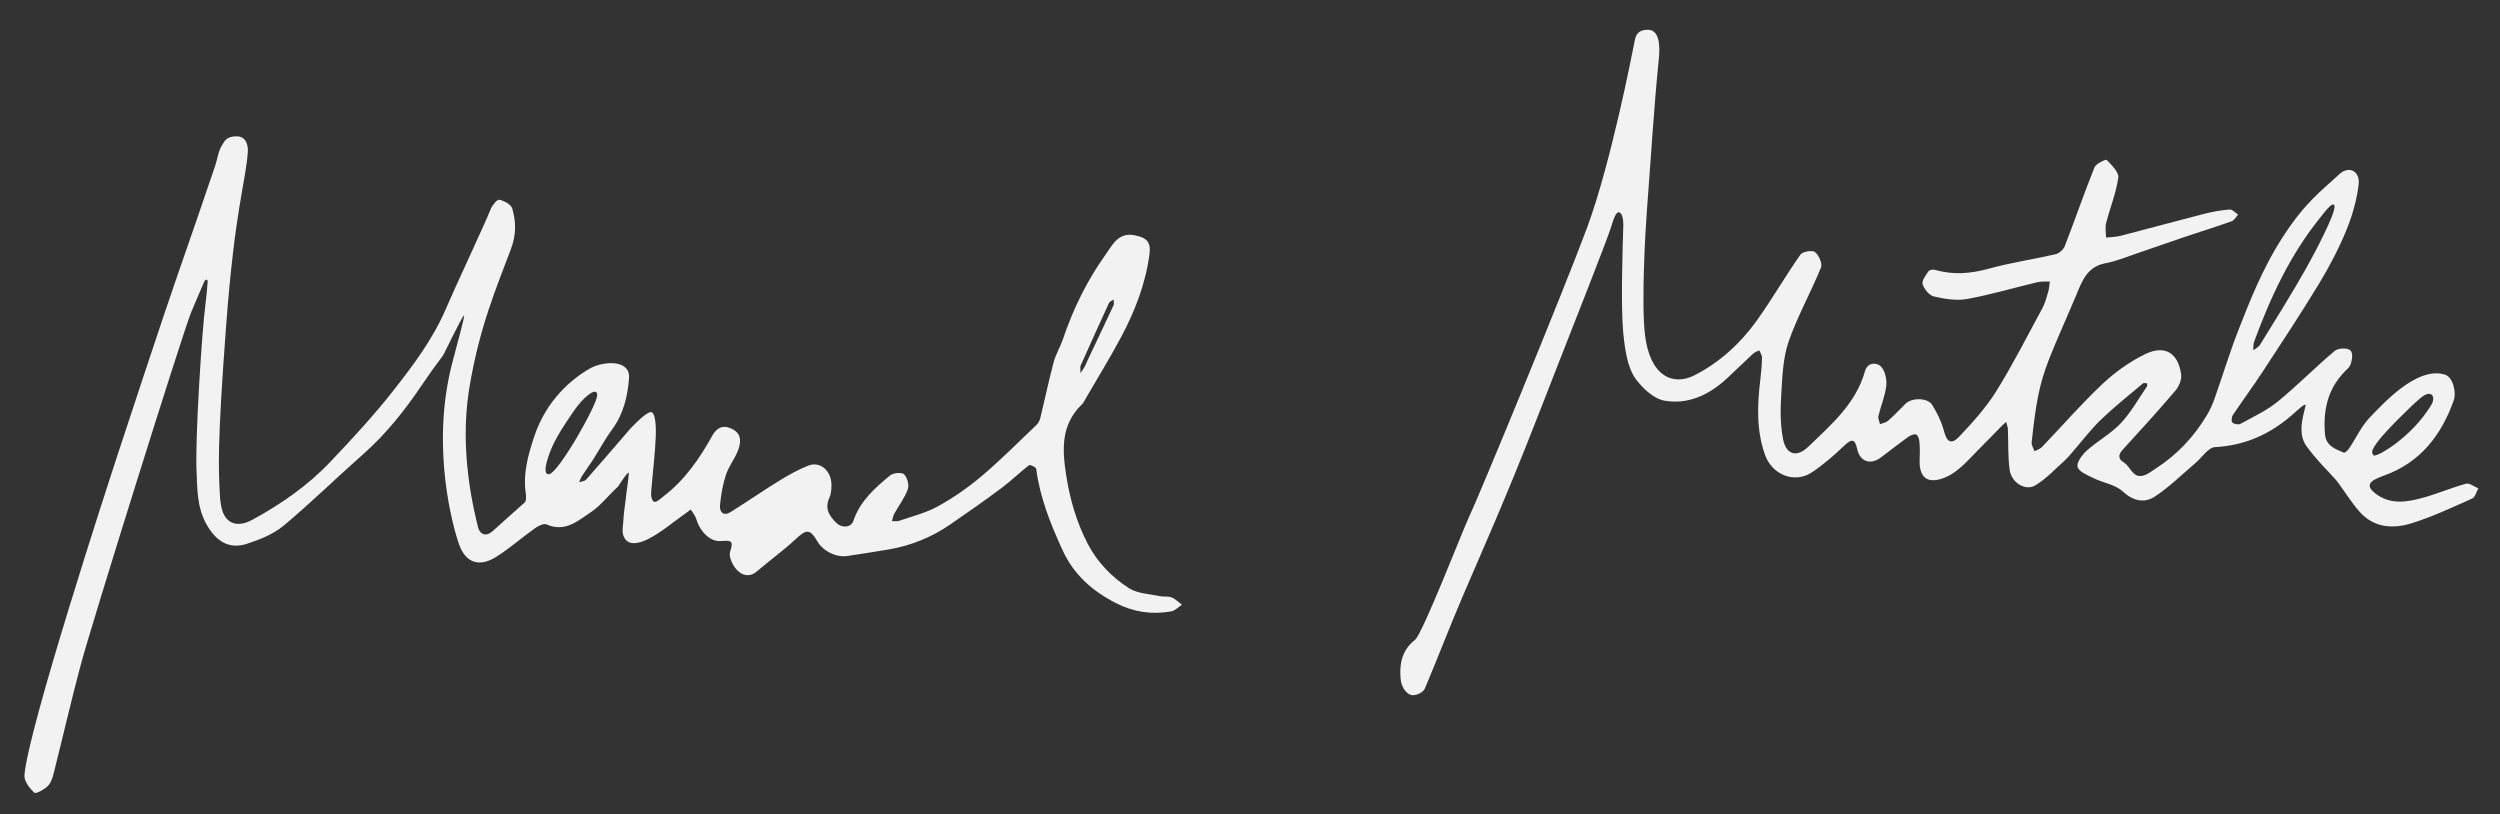
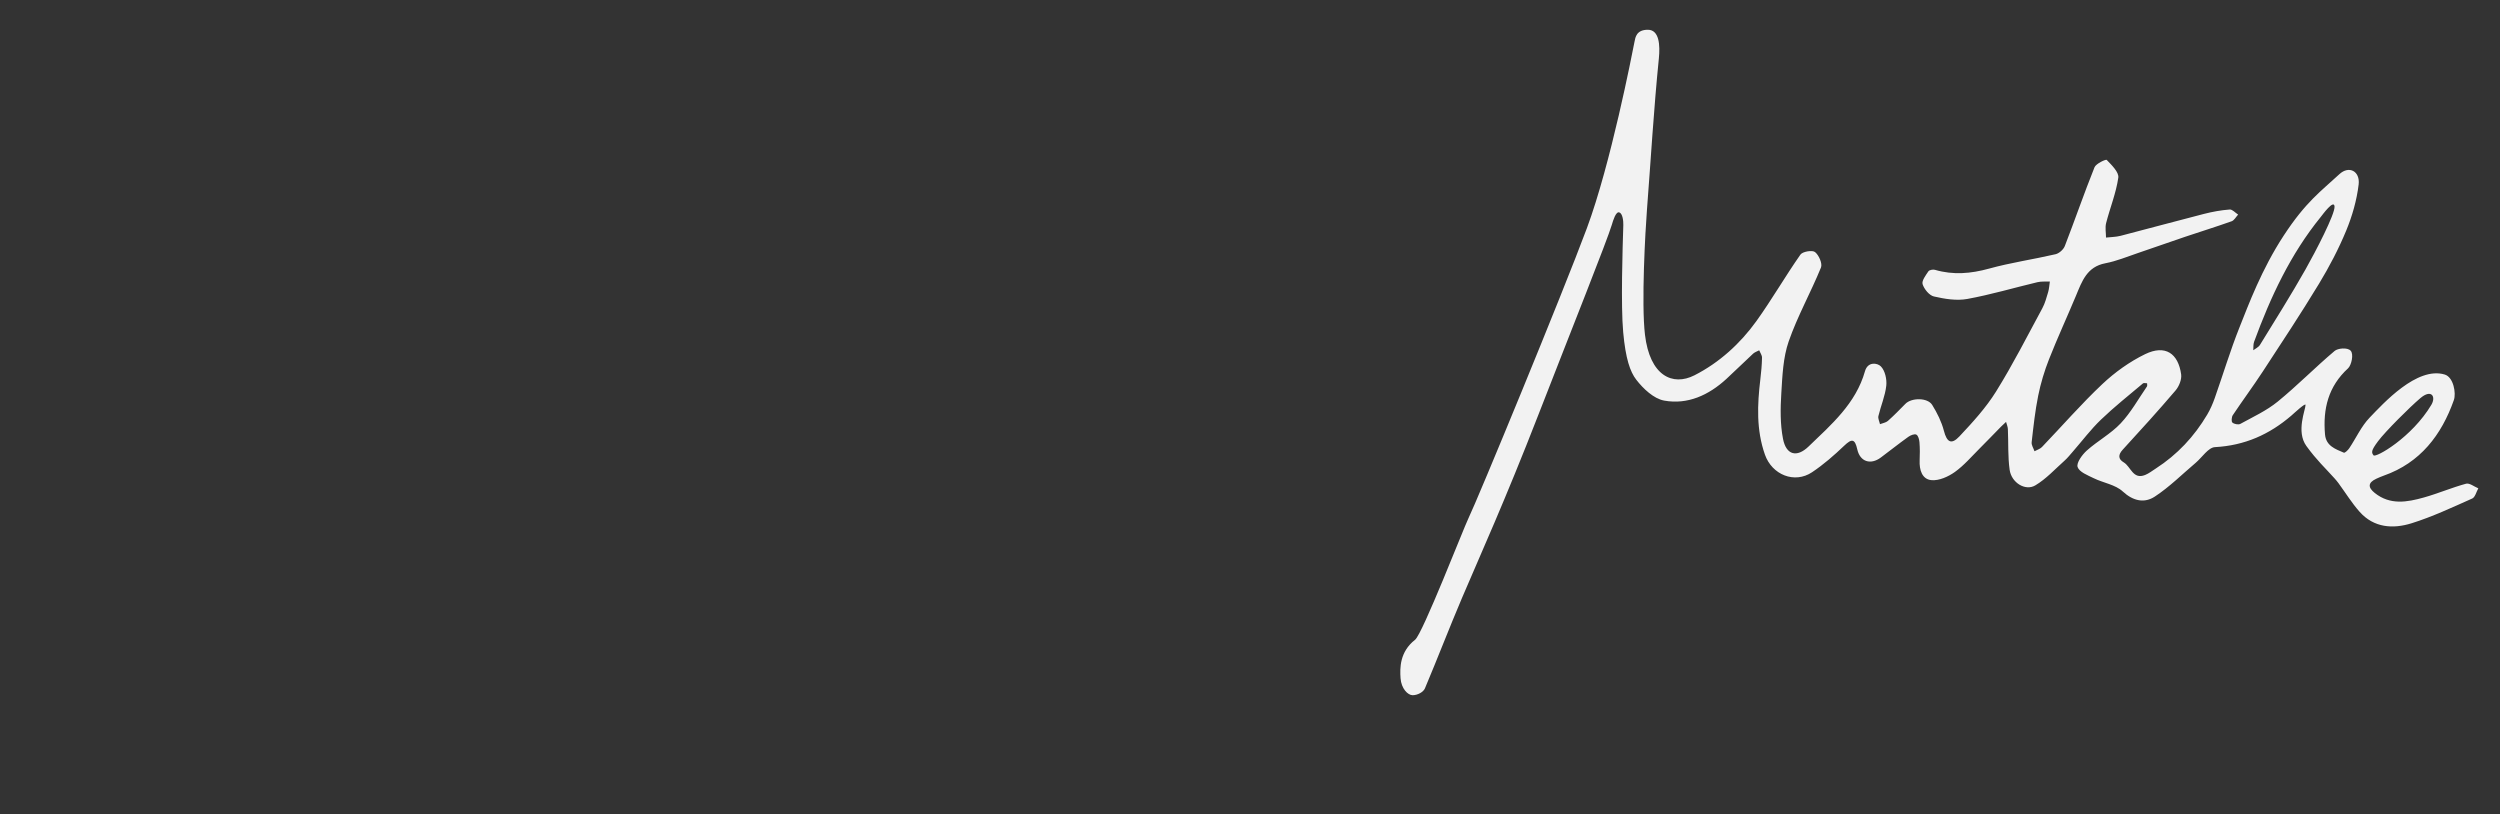
<svg xmlns="http://www.w3.org/2000/svg" version="1.1" id="Ebene_1" x="0px" y="0px" viewBox="0 0 1842 600" style="enable-background:new 0 0 1842 600;" xml:space="preserve">
  <rect x="0" y="0" width="1842" height="600" fill="#333333" stroke="none" />
  <style type="text/css">
	.st0{fill:#F2F2F2;}
</style>
  <g>
-     <path class="st0" d="M150.34,207.86c-3.2,7.48-6.49,14.92-9.57,22.45c-6.09,14.83-72.89,228.18-81.36,259.83   c-6.69,24.97-12.46,50.18-18.78,75.26c-1.13,4.48-2,9.53-4.72,12.96c-2.41,3.05-9.49,6.71-10.54,5.76   c-3.53-3.23-7.64-8.55-7.36-12.79c2.22-33.11,63.52-220.59,67.24-232.01c6.98-21.42,37.21-112.85,45.04-135.09   c9.62-27.31,18.89-54.74,28.26-82.14c1.72-5.03,2.23-10.75,5.02-15.03c1.84-2.83,2.95-6.66,10.82-6.63   c7.87,0.03,8.44,8.27,8.21,11.43c-1.68,23.12-9.59,42.42-16.03,128.7c-6.45,86.28-5.76,104.58-4.34,127.45   c0.05,0.89,0.29,1.76,0.39,2.65c1.65,14.17,10.77,19.16,23.39,12.28c21.08-11.48,40.75-25.14,57.3-42.58   c15.94-16.8,31.77-33.85,46.07-52.03c15.03-19.11,29.72-38.58,39.41-61.41c6.08-14.33,28.75-62.59,32.79-72.91   c1.11-2.84,4.72-7.18,6.31-6.84c3.59,0.78,8.66,3.47,9.53,6.43c2.88,9.9,3.04,19.19-1.06,30.16   c-9.81,26.26-23.54,57.74-30.83,103.85c-7.28,46.11,4.01,89.86,6.84,101.48c0.4,1.65,3.79,8.5,10.99,1.92   c7.2-6.58,14.58-13.01,23.17-20.74c1.42-1.27,1.13-5.07,0.78-7.57c-1.92-13.68,1.62-27,6.36-41.22   c8.91-26.74,27.75-42.54,41.33-50.18c5.72-3.22,15.02-4.7,20.72-3.11c5.7,1.59,8.19,5.24,7.76,10.52   c-1.09,13.48-4.09,26.34-12.42,37.62c-5.15,6.97-9.24,14.72-13.92,22.05c-2.63,4.12-5.55,8.06-8.21,12.17   c-0.95,1.46-1.53,3.17-2.28,4.76c1.76-0.61,4.12-0.69,5.2-1.91c10.74-12.14,21.28-24.45,31.85-36.74   c1.16-1.35,11.44-12.36,15.56-13.01c4.12-0.66,4.1,13.01,3.94,17.31c-0.49,13.53-2.29,27-3.33,40.52   c-0.19,2.48-0.43,5.27,1.26,7.59c1.69,2.32,5.42-1.63,7.54-3.24c15.76-11.91,26.71-27.87,36.15-44.81   c4.16-7.46,9.66-7.81,15.54-4.46c6.39,3.64,5.52,10.28,3.12,16.05c-2.48,5.96-6.68,11.29-8.65,17.37   c-2.34,7.24-3.69,14.94-4.35,22.54c-0.41,4.7,2.63,8.03,7.77,4.81c12.26-7.68,24.18-15.92,36.5-23.5   c6.62-4.08,13.56-7.84,20.75-10.75c8.81-3.56,17.31,3.92,17.12,14.64c-0.05,3.09-0.32,6.46-1.58,9.2   c-3.57,7.81-0.06,13.15,5.18,18.35c4.04,4.02,10.84,3.61,12.6-1.63c4.9-14.56,15.86-24.14,27.03-33.38   c2.3-1.9,8.56-2.44,10.26-0.79c2.38,2.31,3.88,7.87,2.77,10.96c-2.28,6.37-6.62,11.99-9.93,18.01c-0.91,1.66-1.2,3.66-1.78,5.5   c1.8-0.05,3.76,0.35,5.38-0.22c9.63-3.36,19.79-5.82,28.59-10.71c11.36-6.32,22.26-13.86,32.19-22.27   c14.08-11.92,27.13-25.07,40.51-37.83c1.35-1.29,2.28-3.35,2.73-5.21c3.3-13.61,6.16-27.33,9.75-40.86   c1.53-5.75,4.82-11.01,6.74-16.69c7.56-22.42,17.87-43.5,31.62-62.69c4.98-6.95,9.21-16.43,21.19-14.14   c8.97,1.72,12.25,4.93,11.06,13.97c-2.86,21.73-10.69,41.9-20.91,61.08c-8.06,15.11-17.06,29.72-25.66,44.54   c-1.01,1.73-1.83,3.7-3.23,5.06c-15.36,14.85-14.6,32.78-11.6,52.06c2.78,17.9,7.64,34.77,15.98,50.77   c7.1,13.64,17.69,24.38,30.19,32.51c6.27,4.08,15.14,4.25,22.89,5.94c2.8,0.61,6.01-0.12,8.58,0.9c2.83,1.12,5.14,3.56,7.67,5.42   c-2.64,1.7-5.1,4.42-7.94,4.91c-14.19,2.44-27.41,0.66-40.79-6.17c-17.46-8.92-30.92-20.99-39.07-38.63   c-8.9-19.29-16.8-38.96-19.6-60.31c-0.15-1.16-4.48-3.2-5.18-2.66c-7.03,5.44-13.42,11.71-20.54,17.02   c-12.29,9.17-24.88,17.95-37.51,26.65c-13.71,9.44-28.86,15.6-45.28,18.44c-10.17,1.76-20.38,3.23-30.57,4.82   c-8.11,1.27-17.93-3.51-22.13-10.77c-5.35-9.22-8.05-9.05-15.54-2.04c-9.19,8.61-19.49,16.02-29.1,24.2   c-5.64,4.79-11.17,2.72-14.87-1.35c-3.01-3.31-5.99-9.63-4.78-13.2c2.8-8.25,0.65-8.42-6.64-7.82   c-8.12,0.67-15.54-6.99-18.23-16.11c-0.76-2.57-2.71-4.78-4.11-7.15c-1.87,1.39-3.72,2.81-5.63,4.15   c-8.56,6.05-16.66,13.03-25.93,17.68c-3.97,1.99-11.9,5.08-15.98,0.88c-4.08-4.2-2.35-9.9-2.21-13.56   c0.29-7.33,1.71-14.61,2.42-21.93c0.17-1.79,1.9-12.59,1.57-14.43c-1.99,0.59-6.98,9.55-8.36,10.81   c-6.56,5.99-12.1,13.39-19.36,18.27c-9.58,6.44-19.16,15.17-32.81,9.11c-2.08-0.92-6.2,1.17-8.64,2.91   c-9.62,6.84-18.51,14.78-28.48,21.03c-12.24,7.67-22.34,4.56-27.22-8.97c-4.19-11.64-21.31-70.98-5.27-133.38   c3.86-15.01,9.31-34.13,8.91-35.66c-1.83,1.08-14.52,28.24-15.71,29.8c-5.13,6.74-10.08,13.63-14.8,20.66   c-12.62,18.8-26.47,36.48-43.55,51.57c-19.85,17.54-38.8,36.15-59.12,53.11c-7.44,6.21-17.37,10.1-26.77,13.18   c-13.26,4.34-22.57-1.76-29.53-13.71c-7.47-12.82-7.1-26.7-7.7-40.26c-1.09-24.63,4.21-104.83,6.34-120.3   c0.81-5.93,1.87-17.23,1.87-19.01S151.22,205.6,150.34,207.86z M404.72,349.35c6.79-1.13,35.31-51.04,35.31-58.18   s-10.7,1.78-17.83,12.48c-7.84,11.6-10.7,16.05-14.26,23.18C405.41,331.9,397.93,350.48,404.72,349.35z M796.12,274.92   c1.82-2.79,2.58-3.73,3.1-4.79c1.15-2.35,2.16-4.78,3.28-7.15c6.01-12.69,12.07-25.36,17.98-38.1c0.53-1.15,0.03-2.78,0-4.19   c-1.16,0.84-2.87,1.43-3.39,2.56c-7.08,15.35-14.03,30.77-20.91,46.22C795.75,270.41,796.12,271.7,796.12,274.92z" />
    <path class="st0" d="M1196.06,165.88c0.1-3.1-0.51-8.59-2.99-9.4c-2.48-0.8-4.49,5.8-5.46,9.08   c-3.47,11.68-29.1,75.69-54.06,139.87c-24.96,64.18-42.55,102.73-56.33,135.1c-9.4,22.09-17.99,44.52-27.32,66.63   c-1.19,2.82-5.49,5.07-9.06,5.07c-3.57,0-8.39-4.92-8.91-12.48c-0.52-7.56-0.68-19.48,10.73-28.4   c5.43-4.25,35.87-82.51,39.19-89.26c6.49-13.2,69.74-166.48,87.36-213.94s33.29-128.23,35.13-137.56c0.59-3,1.34-8.7,9.85-8.66   s9.01,11.68,8.05,21.21c-3.74,37.1-5.9,74.36-8.77,111.54c-1.21,15.59-4.2,68.63-1.46,91.91c3.57,30.31,20.33,38.14,36.48,29.92   c18.16-9.25,33.64-23.23,45.65-39.96c11.4-15.89,21.19-32.93,32.41-48.95c1.58-2.26,8.76-3.47,10.74-1.89   c2.85,2.27,5.59,8.47,4.41,11.38c-7.47,18.34-17.29,35.78-23.78,54.42c-4.16,11.95-4.66,25.38-5.45,38.23   c-0.69,11.17-0.87,22.72,1.25,33.61c2.31,11.86,10.12,14.03,18.83,5.64c16.8-16.18,34.85-31.65,41.57-55.48   c2.04-7.23,9.08-6.19,11.68-3.58c3.11,3.12,4.53,9.56,4.01,14.27c-0.83,7.56-4.02,14.84-5.8,22.33c-0.43,1.8,0.73,3.98,1.16,5.99   c1.97-0.77,4.34-1.08,5.83-2.39c4.48-3.98,8.68-8.28,12.88-12.57c4.52-4.63,16.38-4.7,19.77,0.79c3.66,5.91,6.9,12.42,8.63,19.1   c2.15,8.28,5.41,10.48,11.4,4.11c9.75-10.37,19.56-21.1,27.04-33.12c12.35-19.83,22.96-40.75,34.08-61.33   c1.99-3.68,3.09-7.88,4.29-11.93c0.73-2.49,0.86-5.16,1.25-7.75c-3.02,0.13-6.15-0.22-9.04,0.46c-17.3,4.11-34.41,9.22-51.88,12.39   c-7.86,1.43-16.58-0.03-24.52-1.85c-3.42-0.78-7.16-5.39-8.32-9.03c-0.8-2.51,2.3-6.54,4.26-9.48c0.69-1.03,3.39-1.54,4.82-1.12   c13.43,3.94,26.4,2.84,39.88-0.89c16.08-4.44,32.73-6.82,49.01-10.61c2.65-0.62,5.81-3.46,6.81-6.02   c7.46-19.27,14.18-38.82,21.87-58c1.1-2.75,8.41-6.09,9-5.47c3.65,3.81,9.12,9.09,8.54,13.1c-1.63,11.35-6.11,22.26-8.98,33.47   c-0.85,3.34-0.09,7.09-0.07,10.66c3.6-0.41,7.32-0.41,10.8-1.31c20.52-5.3,40.95-10.91,61.48-16.16   c6.17-1.58,12.52-2.71,18.85-3.21c1.96-0.16,4.14,2.42,6.21,3.75c-1.58,1.68-2.85,4.22-4.78,4.91   c-11.31,4.04-22.79,7.57-34.17,11.41c-11.62,3.92-23.17,8.05-34.78,11.97c-7.98,2.69-15.88,6.01-24.09,7.57   c-13.67,2.6-17.25,13.35-21.66,23.93c-6.51,15.62-13.63,31-19.83,46.74c-3.41,8.65-6.13,17.69-7.98,26.79   c-2.3,11.34-3.53,22.9-4.84,34.41c-0.24,2.1,1.35,4.42,2.1,6.63c1.85-1.01,4.1-1.65,5.49-3.1c14.83-15.46,28.91-31.7,44.47-46.36   c9.27-8.73,20.1-16.5,31.52-22.06c15.03-7.31,24.43-0.39,26.57,14.87c0.52,3.74-1.54,8.83-4.11,11.85   c-12.65,14.84-25.77,29.29-38.96,43.67c-3.47,3.79-3.35,6.9,0.73,9.31c5.29,3.12,6.78,12.95,15.82,9.3   c2.79-1.13,5.25-3.09,7.82-4.74c15.85-10.21,28.38-23.63,37.94-39.8c2.24-3.8,4.04-7.93,5.51-12.09   c6.14-17.4,11.44-35.12,18.28-52.24c6.67-16.71,16.21-42.58,32.57-67.56c16.36-24.98,27.58-32.74,40.97-45.17   c7.1-6.59,15.37-2.25,14.21,7.58c-1.38,11.56-4.71,23.2-9.17,33.99c-5.59,13.52-12.47,26.65-20.06,39.17   c-13.28,21.88-27.4,43.26-41.42,64.68c-7.11,10.86-14.86,21.31-22.07,32.11c-0.92,1.38-1.18,4.68-0.3,5.46   c1.3,1.14,4.41,1.76,5.85,0.97c9.38-5.15,19.34-9.73,27.54-16.42c14.49-11.82,27.64-25.28,41.95-37.34   c2.32-1.96,9.31-2.73,11.76-0.19c2.45,2.53,0.62,10.72-1.89,13.02c-14.58,13.36-18.58,29.86-16.98,48.61   c0.73,8.57,7.62,10.86,13.91,13.55c0.75,0.32,3.02-1.88,3.98-3.31c5.04-7.52,8.85-16.16,15.02-22.55   c9.94-10.29,34.76-37.87,55.28-31.74c6.53,1.95,8.54,13.8,6.75,18.84c-9.05,25.61-24.66,46.18-51.63,55.66   c-1.89,0.67-3.75,1.47-5.57,2.32c-6.14,2.86-6.24,6.32-1.08,10.45c11.34,9.08,23.87,6.79,36.19,3.33   c10.49-2.94,20.58-7.3,31.09-10.15c2.52-0.68,5.99,2.17,9.03,3.4c-1.47,2.58-2.33,6.55-4.51,7.52   c-14.68,6.53-29.33,13.42-44.61,18.21c-13.72,4.31-27.85,3.41-38.38-8.47c-5.77-6.51-10.39-14.04-15.56-21.09   c-0.9-1.23-1.9-2.4-2.92-3.54c-7.03-7.86-12.96-13.15-20.71-23.82c-7.74-10.67-0.61-26.71-0.61-30.28c0-1.78-8.61,6.3-10.42,7.86   c-16.24,13.99-34.52,22.09-56.33,23.26c-4.92,0.26-9.45,7.54-14.19,11.55c-9.95,8.42-19.28,17.78-30.11,24.88   c-7.63,5-15.84,3.42-23.66-3.79c-5.46-5.03-14.29-6.27-21.35-9.73c-4.44-2.17-10.66-4.56-11.89-8.26   c-1.01-3.02,3.34-9.04,6.76-12.11c7.94-7.12,17.71-12.36,24.96-20.04c7.55-8.01,13.04-17.98,19.35-27.15   c0.39-0.56,0.1-1.59,0.13-2.4c-1.04,0.02-2.45-0.41-3.06,0.11c-10.42,8.79-21.13,17.28-30.94,26.7   c-7.46,7.16-13.74,15.55-20.57,23.38c-2.02,2.31-3.94,4.77-6.22,6.8c-7.04,6.28-13.58,13.49-21.56,18.24   c-7.35,4.38-17.58-1.95-18.92-11.44c-1.39-9.86-0.85-19.99-1.3-29.99c-0.08-1.8-0.87-3.56-1.34-5.34   c-1.25,1.17-2.53,2.31-3.73,3.53c-5.22,5.31-10.36,10.71-15.64,15.96c-6.01,5.97-11.58,12.59-18.4,17.45   c-4.83,3.44-11.59,6.48-17.16,5.99c-6.98-0.62-9.05-7.59-8.74-14.55c0.2-4.46,0.22-8.96-0.13-13.41c-0.16-2.01-0.95-4.95-2.34-5.61   c-1.41-0.67-4.24,0.48-5.87,1.65c-6.87,4.92-13.48,10.19-20.26,15.24c-7.54,5.62-15.31,3.14-17.35-6c-1.75-7.84-4-8.09-9.65-2.69   c-7.39,7.05-15.19,13.87-23.66,19.53c-12.94,8.65-29.5,1.9-34.74-12.98c-6.41-18.23-5.62-36.79-3.37-55.5   c0.64-5.29,1.13-10.63,1.23-15.95c0.03-1.79-1.35-3.6-2.08-5.4c-1.5,0.8-3.25,1.34-4.46,2.45c-6.66,6.16-13.1,12.57-19.79,18.71   c-12.96,11.88-28.47,19.03-45.76,15.89c-7.66-1.39-15.44-8.75-20.57-15.4c-4.48-5.81-7.84-15.32-9.62-34.93   C1194.16,225.21,1195.52,182.38,1196.06,165.88z M1720.09,152.12c-0.46-5.52-8.81,6.06-10.08,7.62   c-22.39,27.51-37.1,59.13-49.21,92.13c-0.69,1.88-0.41,4.12-0.58,6.19c1.66-1.29,3.87-2.23,4.9-3.91   c11.34-18.45,22.91-36.77,33.56-55.61C1706.09,185.43,1720.55,157.64,1720.09,152.12z M1748.83,335.49   c1.56,2.04,28.17-13.08,42.57-37.18c3.64-6.09,0.07-11.84-7.99-5.03c-8.06,6.81-25.88,24.64-31.23,31.77   C1746.83,332.18,1747.27,333.45,1748.83,335.49z" />
  </g>
</svg>